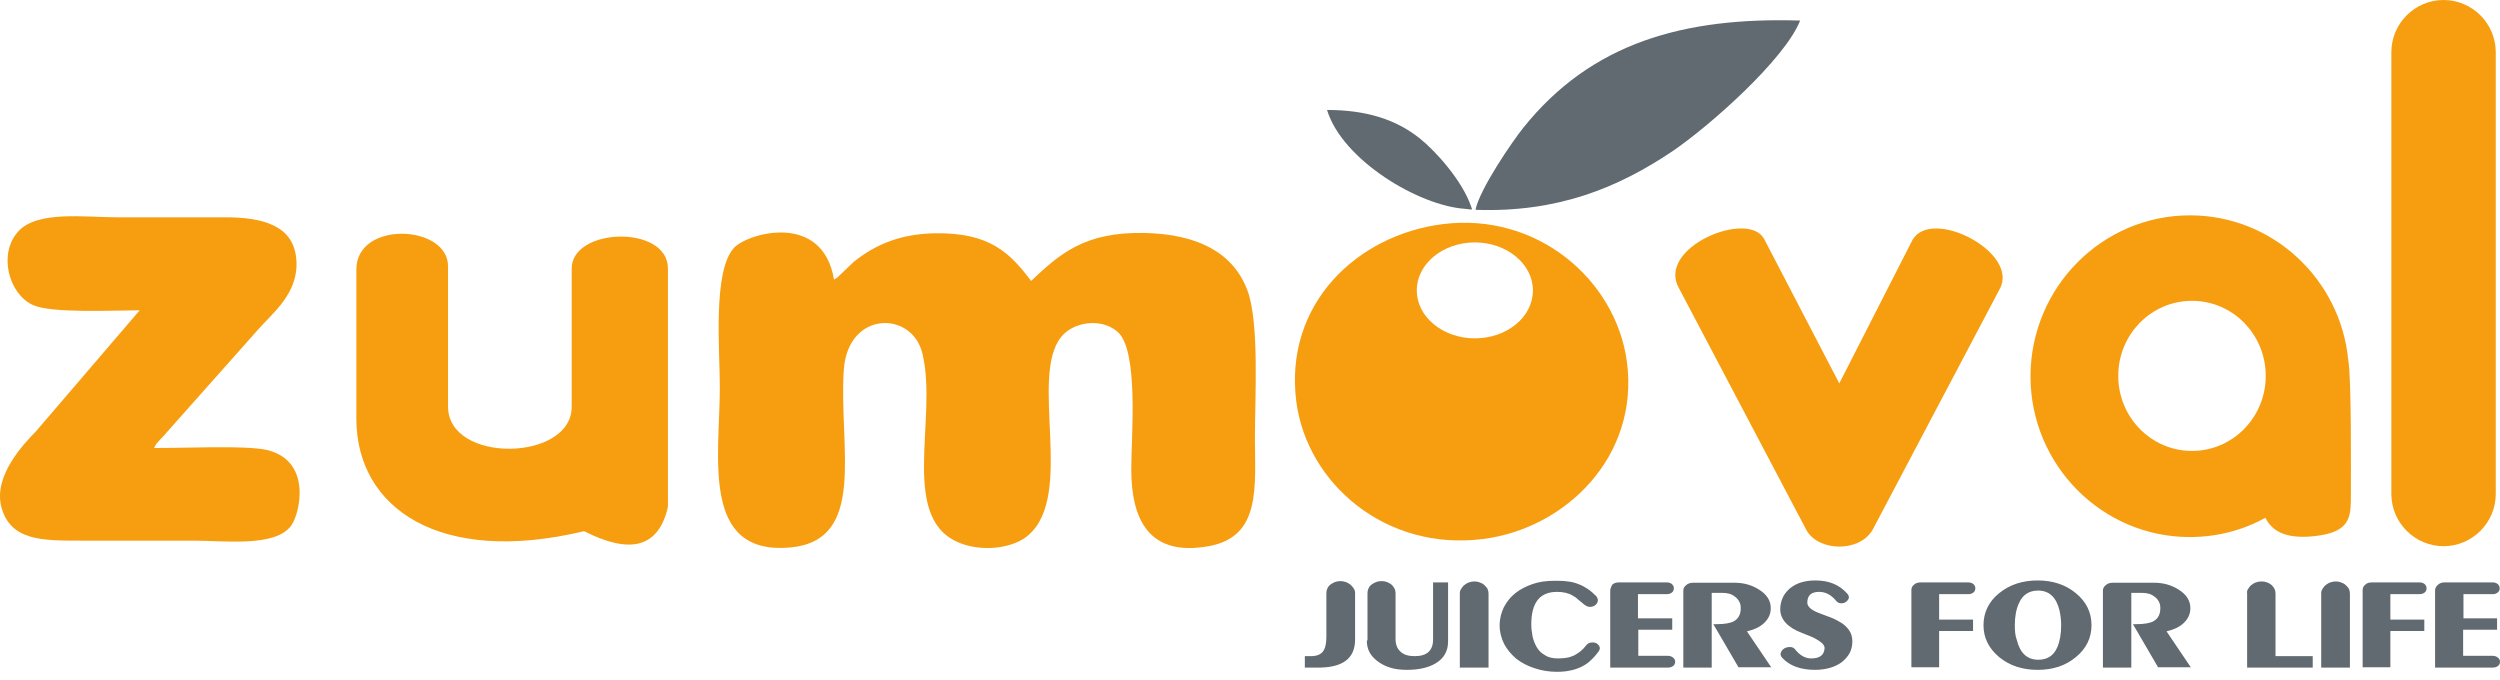
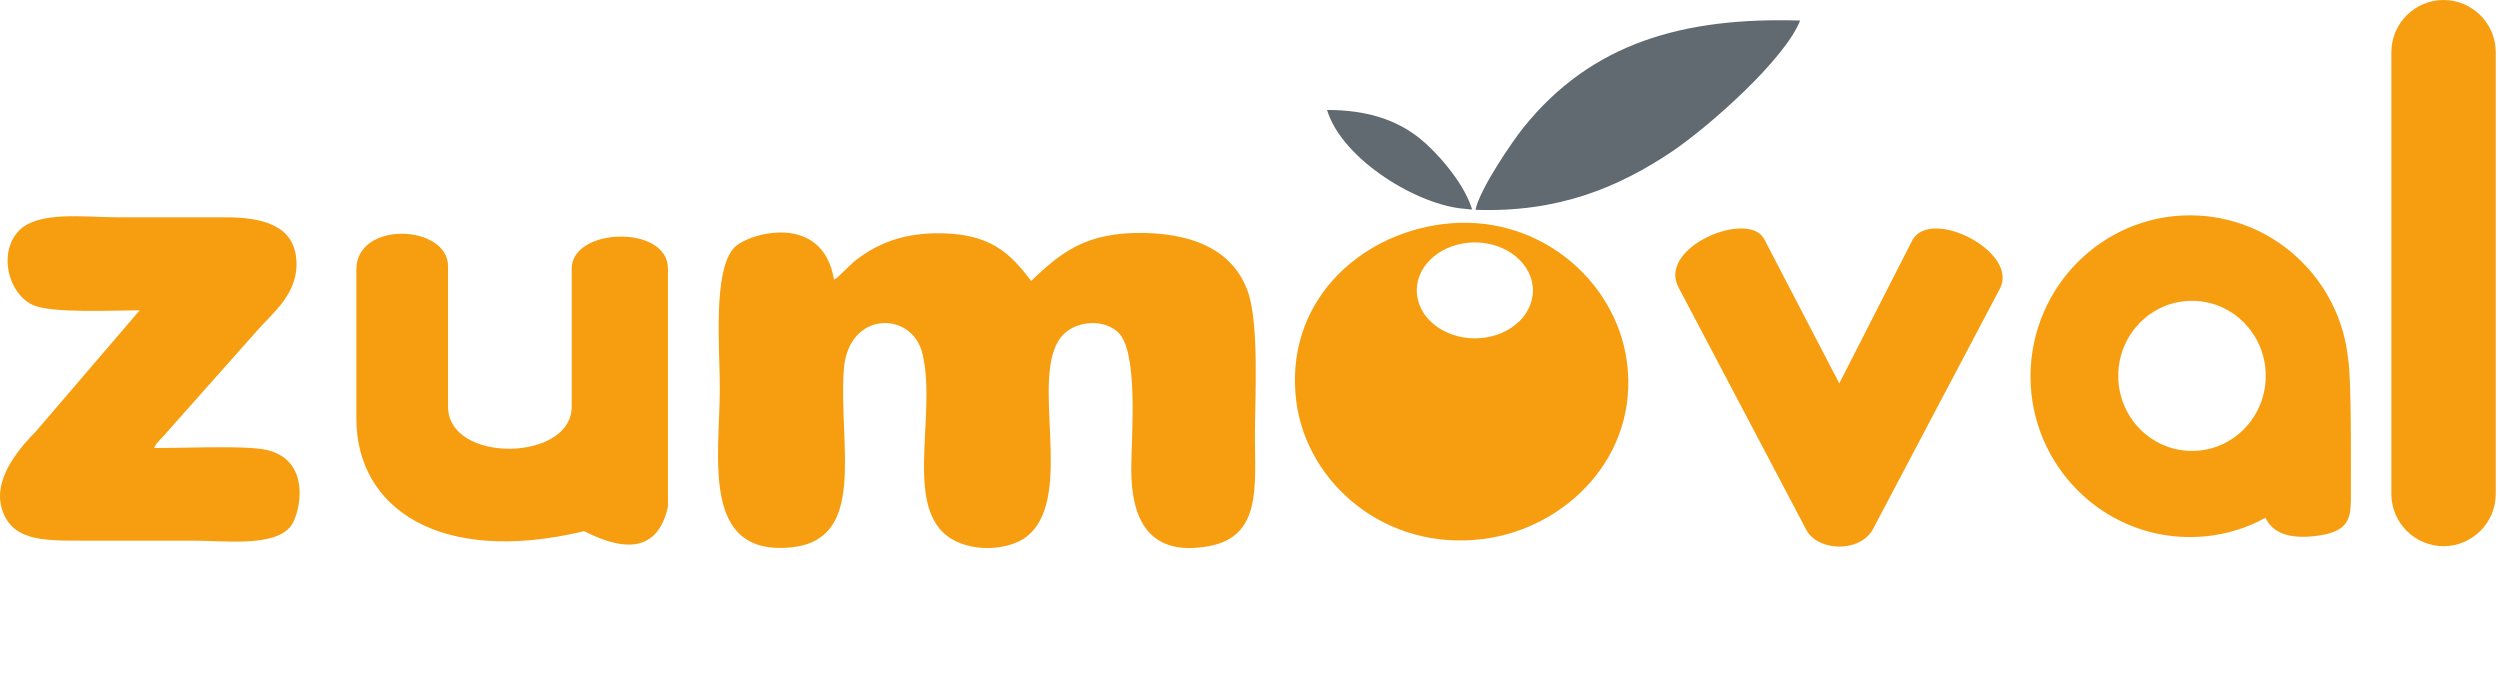
<svg xmlns="http://www.w3.org/2000/svg" width="250" height="68" viewBox="0 0 250 68" fill="none">
-   <path d="M135.509 63.95V59.317C135.509 59.154 135.476 58.991 135.378 58.861C135.313 58.73 135.183 58.6 135.052 58.469C134.922 58.371 134.759 58.273 134.595 58.208C134.432 58.143 134.236 58.11 134.041 58.11C133.845 58.11 133.649 58.143 133.486 58.208C133.323 58.273 133.16 58.371 133.029 58.469C132.899 58.567 132.801 58.697 132.736 58.861C132.67 58.991 132.638 59.154 132.638 59.317V63.657C132.638 64.309 132.54 64.766 132.377 65.027C132.148 65.419 131.724 65.615 131.104 65.615H130.484V66.757H131.594C134.236 66.822 135.509 65.876 135.509 63.95ZM136.684 64.048C136.684 64.701 136.879 65.256 137.303 65.712C137.728 66.169 138.282 66.528 139 66.757C139.49 66.92 140.077 66.985 140.697 66.985C141.904 66.985 142.85 66.757 143.568 66.332C144.384 65.843 144.808 65.125 144.808 64.146V58.241H143.307V63.95C143.307 65.06 142.687 65.615 141.48 65.615C140.86 65.615 140.37 65.484 140.044 65.158C139.718 64.864 139.555 64.44 139.555 63.918V59.317C139.555 59.154 139.522 58.991 139.457 58.861C139.392 58.73 139.294 58.6 139.163 58.469C139.033 58.371 138.87 58.273 138.706 58.208C138.543 58.143 138.348 58.11 138.152 58.11C137.956 58.11 137.76 58.143 137.597 58.208C137.434 58.273 137.271 58.371 137.14 58.469C137.01 58.567 136.912 58.697 136.847 58.861C136.781 58.991 136.749 59.154 136.749 59.317V64.048H136.684ZM145.982 59.35V66.757H148.854V59.35C148.854 59.187 148.821 59.056 148.756 58.893C148.691 58.763 148.56 58.632 148.43 58.502C148.299 58.371 148.136 58.306 147.973 58.241C147.81 58.175 147.614 58.143 147.451 58.143C147.255 58.143 147.092 58.175 146.896 58.241C146.7 58.306 146.57 58.404 146.439 58.502C146.309 58.6 146.211 58.73 146.113 58.893C146.015 59.024 145.982 59.187 145.982 59.35ZM155.803 65.843C155.281 65.843 154.825 65.745 154.498 65.517C154.139 65.321 153.878 65.06 153.683 64.734C153.487 64.407 153.356 64.048 153.258 63.657C153.193 63.265 153.128 62.874 153.128 62.45C153.128 60.264 153.976 59.187 155.706 59.187C156.032 59.187 156.325 59.219 156.587 59.285C156.815 59.35 157.043 59.415 157.239 59.546C157.435 59.644 157.631 59.774 157.794 59.937C157.957 60.068 158.153 60.231 158.348 60.394C158.577 60.59 158.773 60.688 159.001 60.688C159.229 60.688 159.393 60.623 159.556 60.492C159.686 60.361 159.784 60.231 159.784 60.035C159.784 59.905 159.751 59.807 159.654 59.644C159.36 59.35 159.066 59.089 158.773 58.893C158.479 58.697 158.185 58.534 157.826 58.404C157.5 58.273 157.141 58.175 156.75 58.143C156.358 58.078 155.934 58.078 155.445 58.078C154.661 58.078 153.911 58.175 153.258 58.404C152.606 58.632 152.019 58.926 151.529 59.317C151.04 59.709 150.681 60.166 150.387 60.72C150.126 61.275 149.963 61.862 149.963 62.547C149.963 63.2 150.126 63.82 150.42 64.407C150.714 64.962 151.138 65.451 151.627 65.876C152.149 66.267 152.736 66.593 153.454 66.822C154.139 67.05 154.89 67.181 155.673 67.181C156.162 67.181 156.619 67.148 157.011 67.05C157.402 66.985 157.761 66.854 158.12 66.691C158.446 66.528 158.773 66.332 159.034 66.071C159.327 65.81 159.588 65.517 159.849 65.158C159.915 65.06 159.98 64.962 159.98 64.832C159.98 64.668 159.915 64.538 159.751 64.407C159.621 64.277 159.425 64.244 159.229 64.244C158.968 64.244 158.773 64.342 158.642 64.505C158.446 64.766 158.251 64.962 158.055 65.125C157.859 65.288 157.631 65.419 157.402 65.549C157.174 65.647 156.913 65.745 156.652 65.778C156.456 65.81 156.162 65.843 155.803 65.843ZM161.024 59.056V66.757H166.832C167.027 66.757 167.191 66.691 167.321 66.593C167.452 66.496 167.517 66.332 167.517 66.169C167.517 66.006 167.452 65.876 167.288 65.745C167.158 65.647 166.995 65.582 166.799 65.582H163.83V62.972H167.223V61.83H163.797V59.415H166.701C166.897 59.415 167.06 59.35 167.191 59.252C167.321 59.154 167.386 58.991 167.386 58.828C167.386 58.665 167.321 58.534 167.191 58.404C167.06 58.306 166.897 58.241 166.701 58.241H161.872C161.611 58.241 161.415 58.306 161.22 58.469C161.122 58.665 161.024 58.861 161.024 59.056ZM177.142 66.757L174.695 63.135C175.413 62.972 175.967 62.711 176.392 62.319C176.848 61.895 177.077 61.406 177.077 60.818C177.077 60.068 176.685 59.448 175.902 58.959C175.184 58.502 174.369 58.273 173.455 58.273H169.311C169.05 58.273 168.822 58.339 168.626 58.502C168.43 58.665 168.333 58.828 168.333 59.056V66.757H171.171V59.285H172.215C172.476 59.285 172.737 59.317 172.966 59.383C173.194 59.448 173.39 59.578 173.553 59.709C173.716 59.839 173.847 60.003 173.945 60.198C174.042 60.394 174.075 60.59 174.075 60.818C174.075 61.438 173.847 61.862 173.39 62.123C173.031 62.319 172.444 62.417 171.661 62.417H171.334L173.847 66.724H177.142V66.757ZM181.123 65.843C180.535 65.843 180.013 65.549 179.557 64.995C179.426 64.799 179.23 64.701 179.034 64.701C178.806 64.701 178.61 64.734 178.447 64.832C178.284 64.929 178.154 65.06 178.088 65.256C178.023 65.419 178.056 65.615 178.219 65.778C178.969 66.593 180.079 66.985 181.514 66.985C182.036 66.985 182.526 66.92 182.982 66.789C183.439 66.659 183.831 66.463 184.157 66.234C184.483 65.974 184.744 65.68 184.94 65.353C185.136 64.995 185.234 64.603 185.234 64.146C185.234 63.722 185.136 63.363 184.94 63.07C184.744 62.776 184.483 62.515 184.19 62.319C183.863 62.123 183.537 61.928 183.113 61.764C182.721 61.601 182.297 61.471 181.906 61.308C181.123 61.014 180.731 60.655 180.731 60.264C180.731 59.546 181.123 59.187 181.906 59.187C182.558 59.187 183.113 59.48 183.602 60.068C183.733 60.231 183.896 60.329 184.092 60.329C184.288 60.329 184.451 60.296 184.581 60.198C184.712 60.1 184.81 60.003 184.875 59.839C184.907 59.676 184.875 59.513 184.712 59.35C183.929 58.469 182.885 58.045 181.547 58.045C181.025 58.045 180.535 58.11 180.111 58.241C179.687 58.371 179.328 58.567 179.002 58.828C178.708 59.089 178.447 59.383 178.284 59.742C178.121 60.1 178.023 60.492 178.023 60.916C178.023 61.928 178.741 62.743 180.209 63.298C180.372 63.363 180.601 63.461 180.862 63.559C181.123 63.657 181.351 63.755 181.579 63.885C181.808 64.016 182.004 64.146 182.199 64.309C182.363 64.473 182.46 64.636 182.46 64.799C182.428 65.484 182.004 65.843 181.123 65.843ZM193.913 66.757V63.102H197.306V61.96H193.913V59.415H196.849C197.045 59.415 197.208 59.35 197.339 59.252C197.469 59.154 197.534 58.991 197.534 58.828C197.534 58.665 197.469 58.534 197.339 58.404C197.208 58.306 197.045 58.241 196.849 58.241H192.053C191.792 58.241 191.564 58.306 191.4 58.469C191.205 58.632 191.139 58.795 191.139 59.024V66.724H193.913V66.757ZM198.35 62.515C198.35 63.787 198.872 64.832 199.916 65.712C200.96 66.561 202.233 66.985 203.766 66.985C205.3 66.985 206.572 66.561 207.584 65.712C208.628 64.864 209.15 63.787 209.15 62.515C209.15 61.242 208.628 60.166 207.584 59.317C206.572 58.469 205.267 58.045 203.766 58.045C202.233 58.045 200.96 58.469 199.916 59.317C198.872 60.166 198.35 61.242 198.35 62.515ZM201.482 62.515C201.482 61.667 201.613 60.916 201.907 60.296C202.265 59.48 202.918 59.056 203.799 59.056C204.908 59.056 205.626 59.709 205.952 61.047C206.05 61.504 206.116 61.993 206.116 62.515C206.116 63.396 205.985 64.146 205.724 64.734C205.365 65.582 204.713 65.974 203.832 65.974C202.722 65.974 202.004 65.321 201.678 63.983C201.515 63.559 201.482 63.07 201.482 62.515ZM219.101 66.757L216.654 63.135C217.372 62.972 217.927 62.711 218.351 62.319C218.808 61.895 219.036 61.406 219.036 60.818C219.036 60.068 218.645 59.448 217.862 58.959C217.144 58.502 216.328 58.273 215.414 58.273H211.271C211.01 58.273 210.781 58.339 210.586 58.502C210.39 58.665 210.292 58.828 210.292 59.056V66.757H213.131V59.285H214.175C214.436 59.285 214.697 59.317 214.925 59.383C215.153 59.448 215.349 59.578 215.512 59.709C215.676 59.839 215.806 60.003 215.904 60.198C216.002 60.394 216.034 60.59 216.034 60.818C216.034 61.438 215.806 61.862 215.349 62.123C214.99 62.319 214.403 62.417 213.62 62.417H213.294L215.806 66.724H219.101V66.757ZM227.552 65.615V59.35C227.552 59.187 227.519 59.024 227.454 58.893C227.389 58.763 227.291 58.632 227.161 58.502C227.03 58.404 226.899 58.306 226.704 58.241C226.541 58.175 226.345 58.143 226.149 58.143C225.953 58.143 225.79 58.175 225.594 58.241C225.399 58.306 225.268 58.404 225.138 58.502C225.007 58.6 224.909 58.73 224.811 58.893C224.713 59.024 224.681 59.187 224.713 59.35V66.757H231.272V65.615H227.552ZM232.12 59.35V66.757H234.991V59.35C234.991 59.187 234.959 59.056 234.893 58.893C234.828 58.763 234.698 58.632 234.567 58.502C234.437 58.371 234.273 58.306 234.11 58.241C233.947 58.175 233.751 58.143 233.588 58.143C233.392 58.143 233.229 58.175 233.034 58.241C232.838 58.306 232.707 58.404 232.577 58.502C232.446 58.6 232.348 58.73 232.25 58.893C232.153 59.024 232.12 59.187 232.12 59.35ZM239.037 66.757V63.102H242.43V61.96H239.037V59.415H241.974C242.169 59.415 242.332 59.35 242.463 59.252C242.593 59.154 242.659 58.991 242.659 58.828C242.659 58.665 242.593 58.534 242.463 58.404C242.332 58.306 242.169 58.241 241.974 58.241H237.177C236.916 58.241 236.688 58.306 236.525 58.469C236.329 58.632 236.264 58.795 236.264 59.024V66.724H239.037V66.757ZM243.507 59.056V66.757H249.315C249.511 66.757 249.674 66.691 249.804 66.593C249.935 66.496 250 66.332 250 66.169C250 66.006 249.935 65.876 249.772 65.745C249.641 65.647 249.478 65.582 249.282 65.582H246.313V62.972H249.706V61.83H246.346V59.415H249.282C249.478 59.415 249.641 59.35 249.772 59.252C249.902 59.154 249.967 58.991 249.967 58.828C249.967 58.665 249.902 58.534 249.772 58.404C249.641 58.306 249.478 58.241 249.282 58.241H244.453C244.192 58.241 243.996 58.306 243.801 58.469C243.572 58.665 243.507 58.861 243.507 59.056Z" fill="#606A70" />
  <path fill-rule="evenodd" clip-rule="evenodd" d="M103.11 28.093C100.956 25.221 98.9 23.231 93.452 23.329C90.156 23.394 87.644 24.373 85.393 26.168L83.99 27.505C83.598 27.864 83.859 27.668 83.402 27.962C82.26 21.11 74.723 23.329 73.386 24.797C71.265 27.146 71.983 34.977 71.983 38.729C71.983 45.614 70.025 55.565 79.03 54.749C86.763 54.032 83.859 44.7 84.381 36.967C84.805 31.029 91.233 31.062 92.244 35.369C93.843 41.959 89.7 52.237 96.323 54.423C98.542 55.174 101.413 54.782 102.848 53.51C107.482 49.496 102.914 37.685 106.111 33.705C107.286 32.204 110.059 31.747 111.723 33.15C113.909 34.977 113.126 43.623 113.126 46.919C113.126 51.944 114.888 55.696 120.859 54.619C126.145 53.673 125.492 48.713 125.492 43.689C125.492 39.773 125.949 32.269 124.742 29.039C123.339 25.287 119.815 23.427 114.497 23.296C108.493 23.166 106.013 25.352 103.11 28.093Z" fill="#F79E10" />
  <path fill-rule="evenodd" clip-rule="evenodd" d="M13.97 31.029L3.595 43.134C2.387 44.374 -0.68 47.571 0.136 50.704C1.05 54.13 4.345 54.064 8.13 54.064C11.85 54.064 15.569 54.064 19.289 54.064C22.519 54.064 27.576 54.749 29.142 52.531C30.023 51.258 31.198 46.038 26.663 44.994C24.542 44.504 18.049 44.831 15.406 44.798C15.83 44.015 15.373 44.733 15.961 44.015C16.156 43.786 16.417 43.558 16.678 43.232L25.782 32.987C27.185 31.355 29.925 29.332 29.632 25.939C29.371 22.513 26.206 21.73 22.551 21.73C18.93 21.73 15.308 21.73 11.686 21.73C8.456 21.73 3.758 21.045 1.833 23.133C-0.223 25.384 0.887 29.43 3.301 30.507C5.128 31.355 11.523 31.029 13.97 31.029Z" fill="#F79E10" />
  <path fill-rule="evenodd" clip-rule="evenodd" d="M147.549 20.98C155.738 21.273 161.774 18.794 167.223 15.139C170.975 12.594 178.48 5.938 180.013 2.056C168.3 1.697 159.131 4.307 152.345 12.758C151.268 14.095 147.973 18.892 147.549 20.98Z" fill="#606A70" />
  <path fill-rule="evenodd" clip-rule="evenodd" d="M146.505 20.882C147.353 20.98 147.222 21.012 147.124 20.686C146.243 18.076 143.568 15.107 141.969 13.834C139.555 11.909 136.553 10.996 132.703 10.996C134.236 16.02 141.904 20.588 146.505 20.882Z" fill="#606A70" />
  <path fill-rule="evenodd" clip-rule="evenodd" d="M219.004 21.534C227.258 21.534 234.045 27.897 234.828 36.021C235.154 37.816 235.089 47.147 235.089 49.301C235.089 51.454 235.187 53.053 231.989 53.542C228.759 54.032 227.226 53.183 226.541 51.78C224.289 53.02 221.712 53.705 218.971 53.705C210.194 53.705 203.049 46.495 203.049 37.62C203.081 28.712 210.227 21.534 219.004 21.534ZM219.199 30.083C223.278 30.083 226.573 33.444 226.573 37.587C226.573 41.731 223.278 45.092 219.199 45.092C215.121 45.092 211.825 41.731 211.825 37.587C211.825 33.444 215.121 30.083 219.199 30.083Z" fill="#F79E10" />
  <path fill-rule="evenodd" clip-rule="evenodd" d="M162.688 36.152C161.579 27.995 153.748 21.208 144.253 22.415C135.737 23.492 128.363 30.377 129.636 40.197C130.713 48.354 138.576 55.141 148.299 53.901C156.587 52.857 163.96 45.614 162.688 36.152ZM147.483 33.835C144.286 33.835 141.676 31.682 141.676 29.039C141.676 26.396 144.286 24.242 147.483 24.242C150.681 24.242 153.291 26.396 153.291 29.039C153.291 31.714 150.681 33.835 147.483 33.835Z" fill="#F79E10" />
  <path fill-rule="evenodd" clip-rule="evenodd" d="M244.355 0C247.227 0 249.576 2.349 249.576 5.22V49.398C249.576 52.27 247.227 54.619 244.355 54.619C241.484 54.619 239.135 52.27 239.135 49.398V5.22C239.135 2.349 241.484 0 244.355 0Z" fill="#F79E10" />
  <path fill-rule="evenodd" clip-rule="evenodd" d="M35.635 26.951V41.861C35.635 50.834 43.988 56.577 58.409 53.118C62.912 55.402 65.849 54.88 66.795 50.671V26.853C66.795 22.448 57.17 22.742 57.17 26.853V40.654C57.202 46.168 44.804 46.397 44.804 40.654V26.624C44.804 22.448 35.635 22.024 35.635 26.951Z" fill="#F79E10" />
  <path fill-rule="evenodd" clip-rule="evenodd" d="M183.929 38.338L191.205 24.079C192.999 20.588 202.07 25.254 199.949 28.941L187.257 52.988C185.919 55.272 181.873 55.141 180.666 53.053L167.908 28.843C165.559 24.765 174.858 20.914 176.424 23.916L183.929 38.338Z" fill="#F79E10" />
</svg>